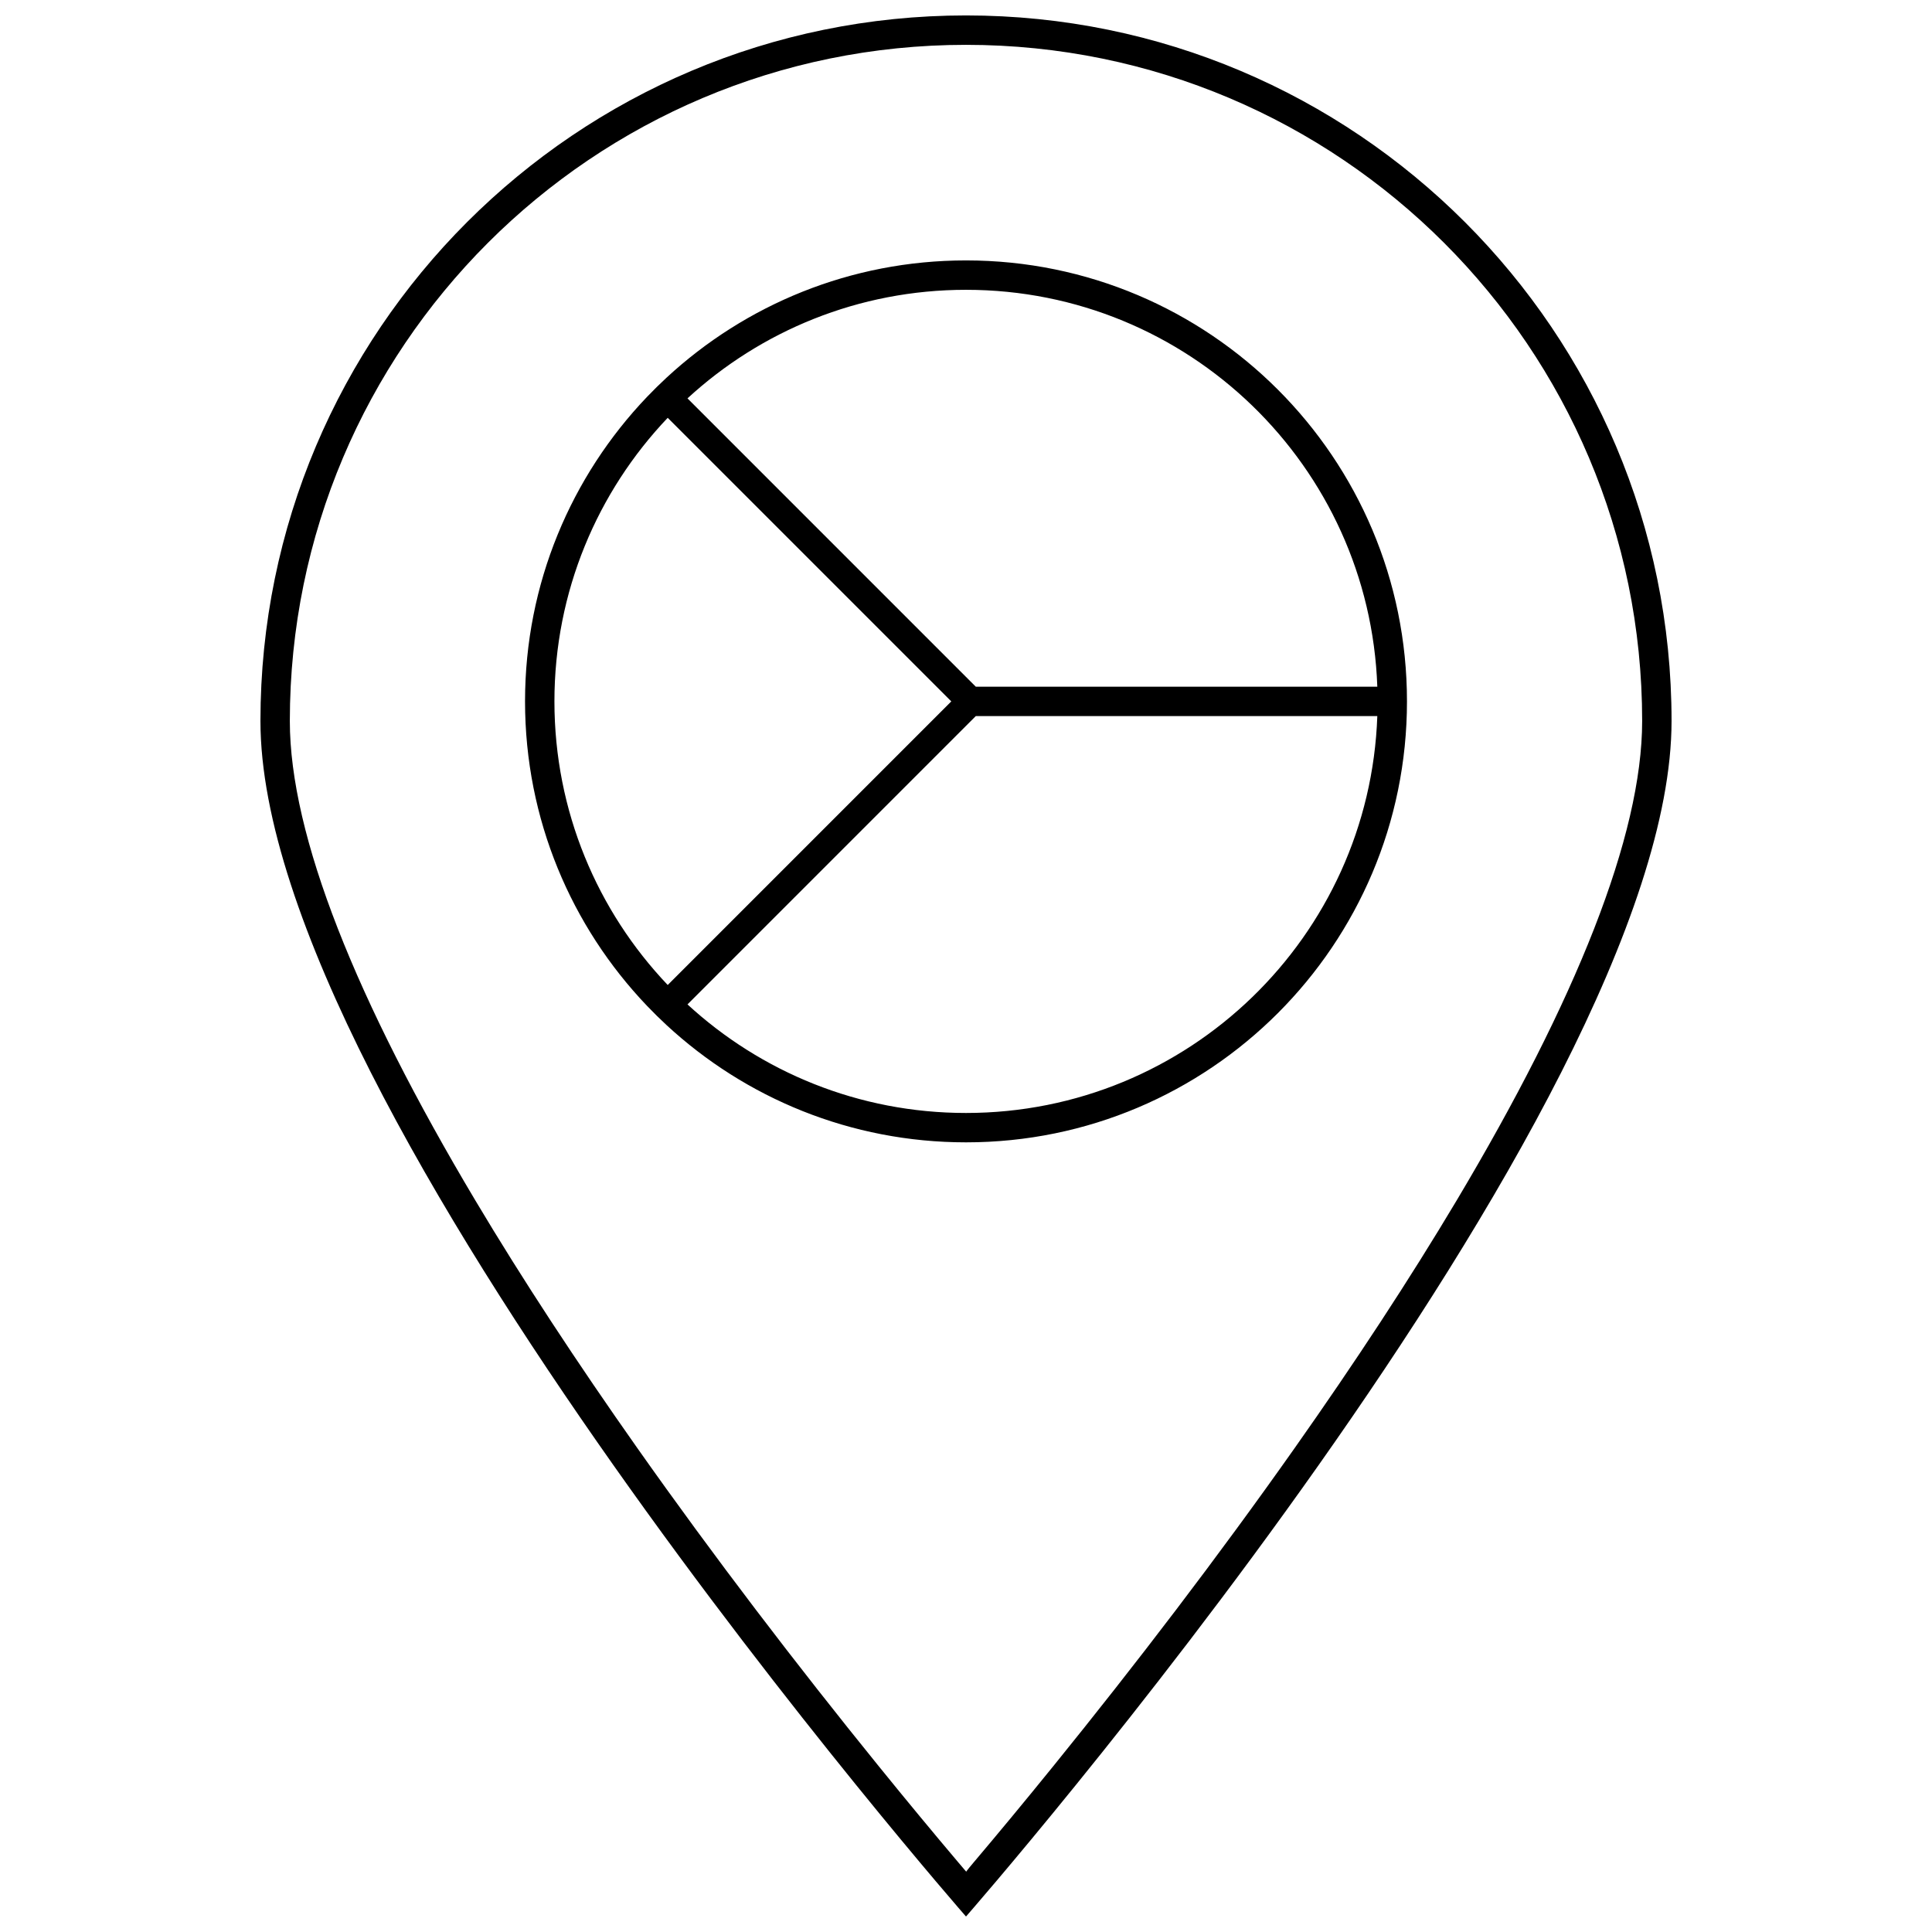
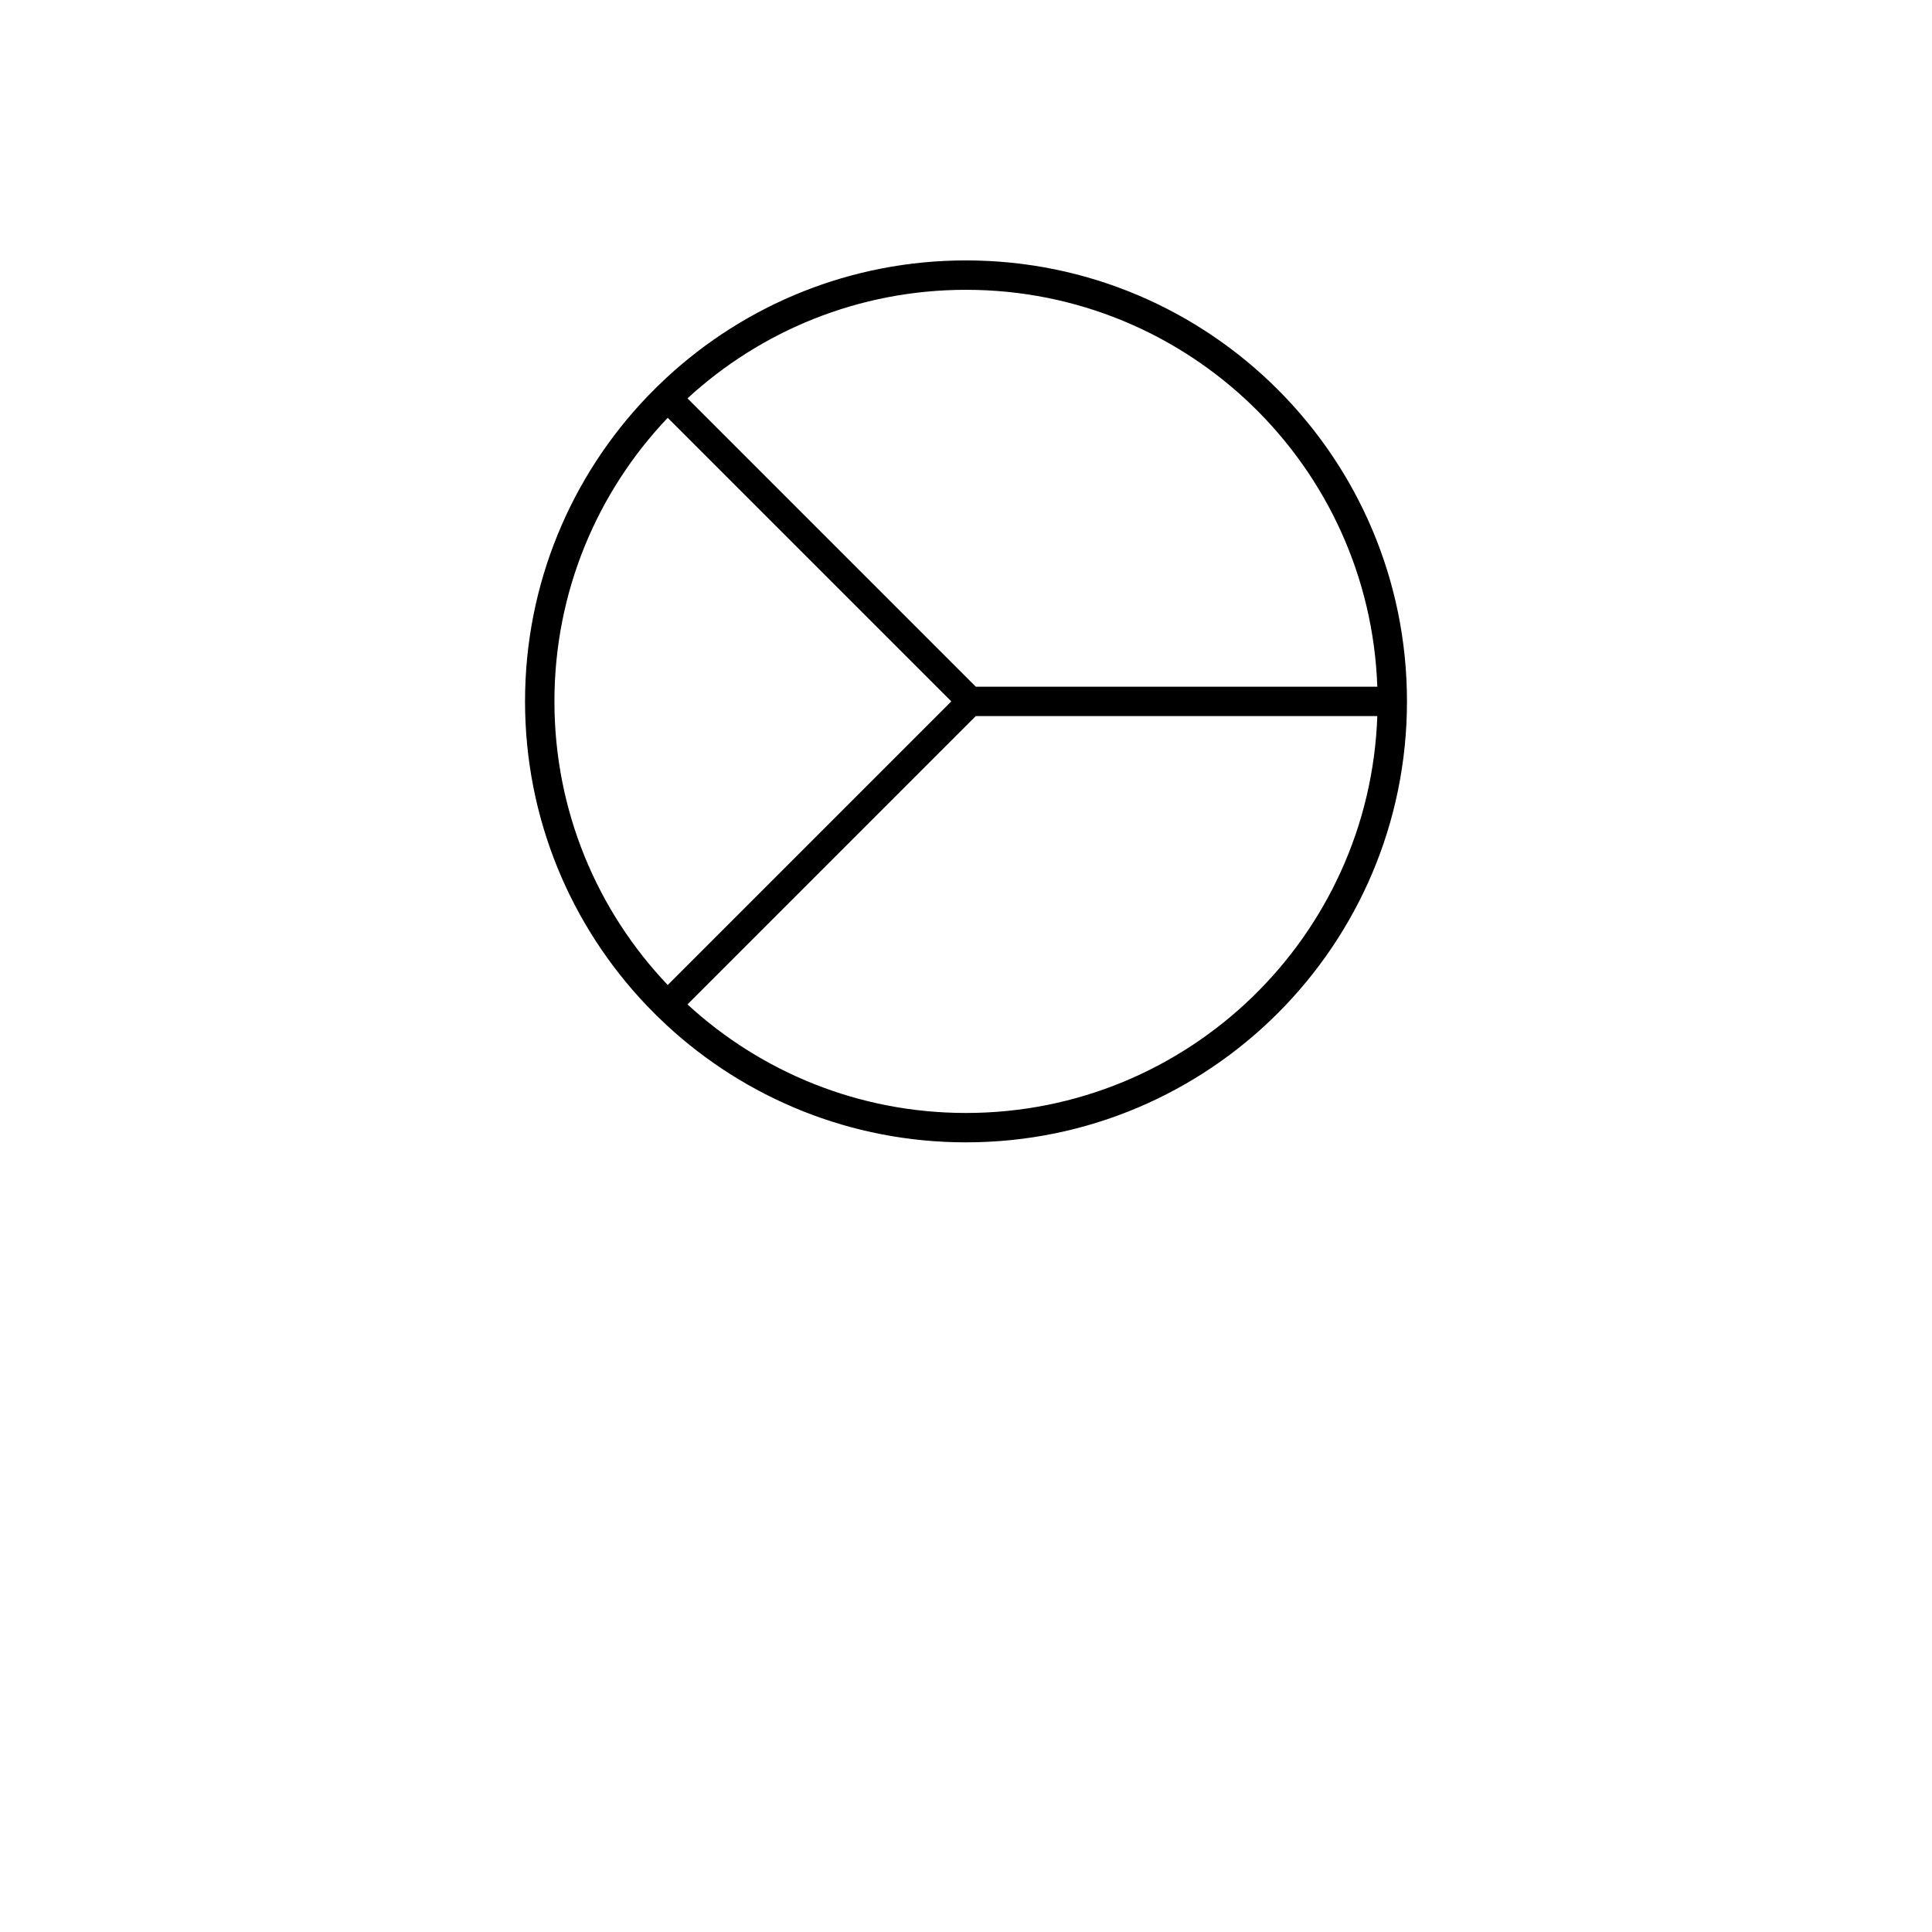
<svg xmlns="http://www.w3.org/2000/svg" width="800px" height="800px" version="1.1" viewBox="144 144 512 512">
  <defs>
    <clipPath id="a">
-       <path d="m213 148.09h374v503.81h-374z" />
-     </clipPath>
+       </clipPath>
  </defs>
  <path d="m326.19 410.18c19.422 17.863 45.344 28.77 73.812 28.77 58.934 0 106.95-46.742 109-105.18h-106.41zm-5.238-5.148c-18.605-19.562-30.023-46.027-30.023-75.156 0-29.125 11.418-55.59 30.023-75.152l75.152 75.152zm5.238-155.46c19.422-17.863 45.344-28.77 73.812-28.77 58.934 0 106.95 46.742 109 105.18h-106.41zm-5.516-5.516c20.84-19.27 48.707-31.043 79.328-31.043 64.539 0 116.86 52.32 116.86 116.86 0 64.543-52.324 116.86-116.86 116.86-30.621 0-58.488-11.773-79.328-31.043-1.797-1.664-3.543-3.383-5.234-5.156-20.012-20.973-32.301-49.383-32.301-80.664 0-31.277 12.289-59.688 32.301-80.664 1.691-1.77 3.438-3.488 5.234-5.152z" fill-rule="evenodd" />
  <g clip-path="url(#a)">
-     <path d="m400 651.9s-186.98-213.56-186.98-316.83 83.711-186.98 186.98-186.98c103.27 0 186.98 83.715 186.98 186.98s-186.98 316.83-186.98 316.83zm2.086-14.41c6.356-7.512 13.441-16.055 21.074-25.477 21.809-26.918 43.621-55.441 63.961-84.293 15.984-22.672 30.406-44.633 42.879-65.547 31.621-53.023 49.188-96.727 49.188-127.1 0-98.965-80.227-179.19-179.19-179.19-98.965 0-179.19 80.227-179.19 179.19 0 30.375 17.566 74.078 49.191 127.1 12.469 20.914 26.891 42.875 42.875 65.547 20.344 28.852 42.152 57.375 63.961 84.293 7.633 9.422 14.719 17.965 21.074 25.477 0.125 0.148 2.152 2.531 2.152 2.531s-0.199 0.094 2.023-2.531z" />
-   </g>
+     </g>
</svg>